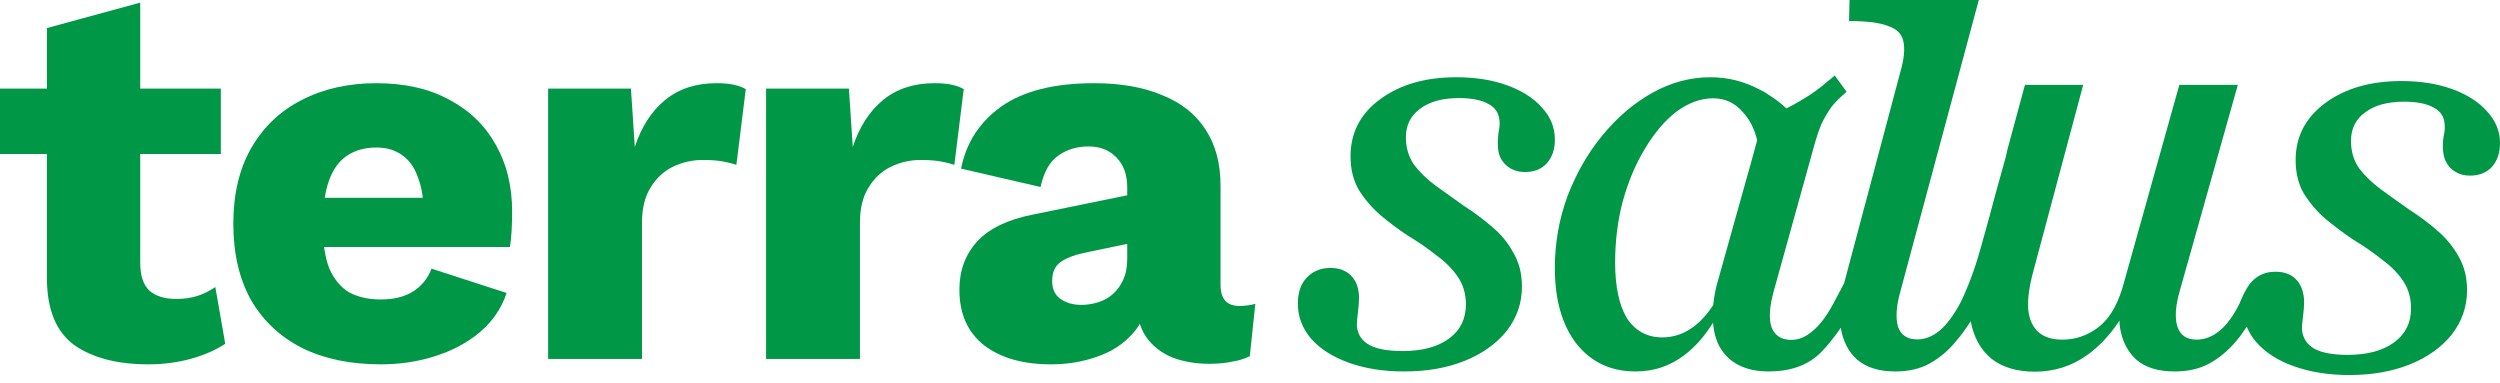
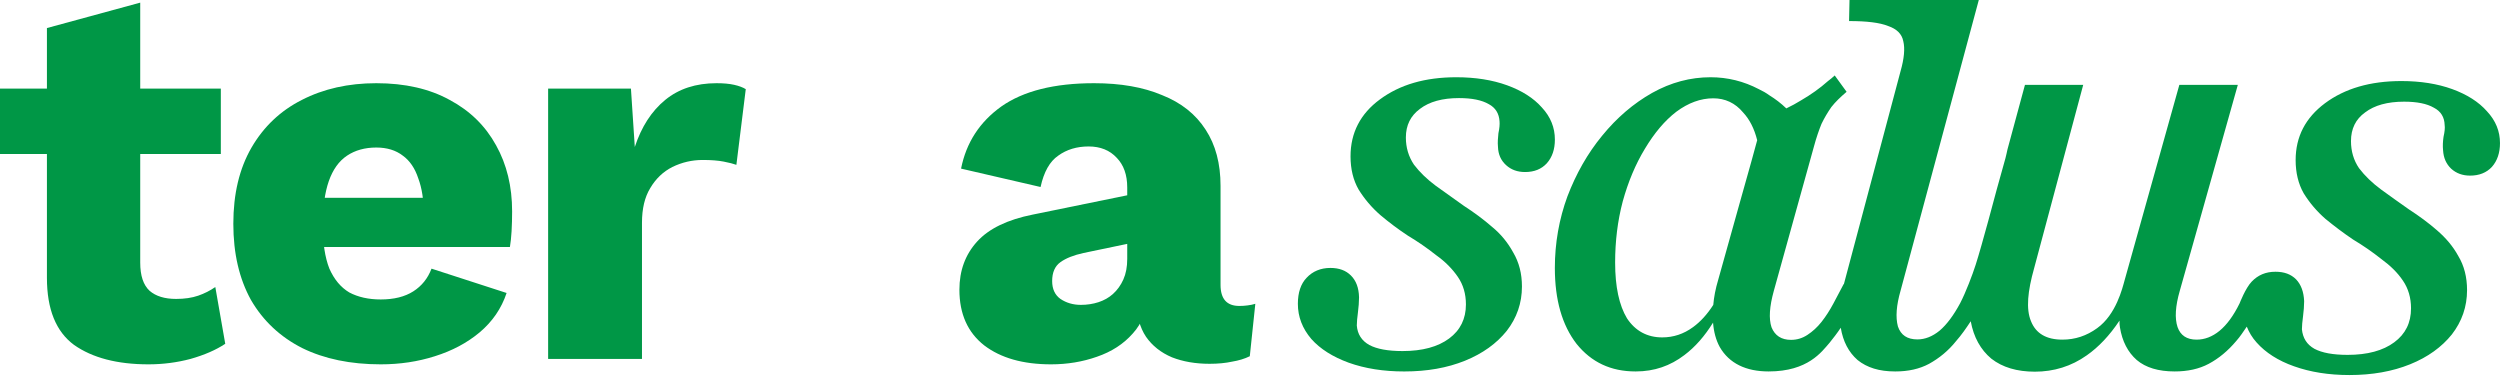
<svg xmlns="http://www.w3.org/2000/svg" width="235" height="36" viewBox="0 0 235 36" fill="none">
  <path d="M131.984 34.917C130.046 34.917 128.319 34.643 126.781 34.095C125.286 33.547 124.106 32.81 123.264 31.863C122.421 30.872 122 29.777 122 28.556C122 27.503 122.274 26.681 122.821 26.112C123.39 25.502 124.148 25.186 125.054 25.186C125.876 25.186 126.507 25.417 126.992 25.902C127.476 26.386 127.729 27.06 127.75 27.945C127.75 28.387 127.708 28.872 127.645 29.377C127.582 29.861 127.54 30.262 127.54 30.599C127.603 31.42 128.003 32.031 128.719 32.431C129.435 32.81 130.467 33 131.836 33C133.711 33 135.164 32.6 136.217 31.82C137.271 31.041 137.797 29.967 137.797 28.619C137.797 27.629 137.544 26.765 137.039 26.028C136.533 25.291 135.859 24.596 134.996 23.985C134.174 23.332 133.29 22.721 132.342 22.152C131.415 21.542 130.551 20.889 129.751 20.215C128.93 19.499 128.256 18.698 127.708 17.814C127.203 16.929 126.95 15.897 126.95 14.696C126.95 12.485 127.877 10.694 129.709 9.346C131.584 7.956 133.964 7.261 136.891 7.261C138.682 7.261 140.282 7.514 141.673 8.019C143.063 8.525 144.158 9.22 144.937 10.105C145.759 10.989 146.159 12 146.159 13.117C146.159 14.043 145.906 14.78 145.401 15.349C144.895 15.897 144.221 16.171 143.358 16.171C142.642 16.171 142.052 15.96 141.567 15.518C141.083 15.075 140.83 14.507 140.809 13.791C140.767 13.39 140.809 12.948 140.851 12.527C140.957 12.042 140.978 11.684 140.957 11.411C140.914 10.673 140.577 10.126 139.945 9.789C139.293 9.41 138.366 9.22 137.144 9.22C135.586 9.22 134.364 9.557 133.479 10.231C132.595 10.884 132.152 11.768 132.152 12.927C132.152 13.875 132.405 14.717 132.911 15.476C133.458 16.192 134.132 16.845 134.954 17.456C135.796 18.066 136.681 18.698 137.608 19.351C138.555 19.962 139.44 20.615 140.261 21.331C141.083 22.005 141.736 22.805 142.241 23.732C142.789 24.659 143.063 25.712 143.063 26.934C143.063 28.492 142.578 29.883 141.631 31.104C140.683 32.284 139.377 33.231 137.713 33.906C136.049 34.58 134.153 34.917 132.005 34.917H131.984Z" fill="#009746" />
  <path d="M233.777 10.463C232.998 9.578 231.903 8.883 230.513 8.377C229.123 7.872 227.522 7.619 225.731 7.619C222.804 7.619 220.424 8.314 218.549 9.704C216.717 11.073 215.79 12.843 215.79 15.054C215.79 16.234 216.043 17.287 216.548 18.172C217.096 19.056 217.77 19.857 218.591 20.573C219.413 21.247 220.276 21.9 221.182 22.511C222.13 23.079 223.014 23.69 223.836 24.343C224.678 24.954 225.373 25.628 225.879 26.386C226.384 27.123 226.637 28.008 226.637 28.977C226.637 30.346 226.111 31.399 225.057 32.178C224.004 32.958 222.551 33.358 220.676 33.358C219.307 33.358 218.275 33.168 217.559 32.789C216.843 32.389 216.464 31.778 216.38 30.957C216.38 30.62 216.422 30.22 216.485 29.735C216.548 29.23 216.59 28.745 216.59 28.303C216.548 27.418 216.295 26.744 215.832 26.26C215.348 25.775 214.716 25.544 213.894 25.544C212.967 25.544 212.251 25.86 211.662 26.47C211.072 27.081 210.524 28.513 210.524 28.513C209.955 29.672 209.324 30.535 208.628 31.104C207.954 31.652 207.238 31.926 206.48 31.926C205.553 31.926 204.964 31.525 204.69 30.746C204.416 29.925 204.479 28.787 204.9 27.334L210.356 7.977H204.858L199.719 26.323C199.508 27.081 198.919 29.567 197.128 30.851C196.138 31.568 195.064 31.926 193.863 31.926C192.368 31.926 191.378 31.357 190.915 30.198C190.43 29.04 190.599 27.376 191.21 25.207L193.516 16.592L195.822 7.977H190.346L188.703 14.043C188.64 14.296 188.598 14.57 188.514 14.865L187.692 17.814C187.692 17.814 186.281 23.142 185.712 24.891C185.417 25.817 184.785 27.481 184.259 28.492C183.648 29.63 182.995 30.514 182.321 31.083C181.647 31.631 180.952 31.905 180.236 31.905C179.288 31.905 178.677 31.504 178.403 30.683C178.172 29.819 178.256 28.703 178.656 27.313L186.007 0H173.854L173.812 1.98C175.476 1.98 176.697 2.127 177.477 2.443C178.298 2.717 178.783 3.202 178.909 3.876C179.077 4.55 178.993 5.498 178.656 6.677L173.433 26.302C173.39 26.428 173.369 26.576 173.327 26.702H173.306L172.337 28.535C172 29.166 171.621 29.756 171.221 30.262C170.821 30.767 170.378 31.167 169.894 31.483C169.41 31.799 168.904 31.947 168.356 31.947C167.451 31.947 166.84 31.547 166.524 30.767C166.25 29.946 166.334 28.808 166.735 27.355L168.567 20.762L170.505 13.791C170.737 12.927 170.989 12.211 171.221 11.642C171.495 11.073 171.811 10.547 172.148 10.062C172.527 9.578 173.011 9.115 173.58 8.63L172.464 7.093C172.253 7.282 172.042 7.472 171.832 7.619C171.052 8.314 170.21 8.904 169.304 9.431C168.862 9.704 168.399 9.957 167.914 10.189C167.409 9.704 166.882 9.304 166.334 8.967C166.018 8.735 165.681 8.546 165.323 8.377C163.912 7.64 162.396 7.261 160.795 7.261C158.899 7.261 157.067 7.746 155.298 8.735C153.549 9.725 151.991 11.052 150.601 12.758C149.231 14.422 148.157 16.318 147.336 18.466C146.556 20.594 146.156 22.848 146.156 25.186C146.156 28.176 146.83 30.556 148.199 32.326C149.589 34.053 151.422 34.916 153.739 34.916H153.76C155.508 34.916 157.004 34.39 158.331 33.379C159.342 32.621 160.247 31.589 161.027 30.325C161.09 31.188 161.3 31.968 161.658 32.621C162.543 34.158 164.123 34.916 166.25 34.916C169.957 34.916 171.242 33.063 171.979 32.221C172.337 31.778 172.695 31.315 173.032 30.809C173.243 32.094 173.77 33.105 174.612 33.842C175.497 34.559 176.655 34.916 178.13 34.916H178.172C179.372 34.916 180.425 34.685 181.331 34.2C182.279 33.674 183.143 32.979 183.88 32.052C184.364 31.504 184.806 30.872 185.249 30.198C185.523 31.694 186.176 32.873 187.187 33.716C188.24 34.537 189.609 34.938 191.273 34.938C193.063 34.938 194.706 34.432 196.159 33.4C197.276 32.621 198.308 31.525 199.234 30.135C199.234 30.367 199.234 30.578 199.277 30.788C199.487 32.073 200.014 33.105 200.856 33.842C201.699 34.559 202.899 34.916 204.416 34.916C205.638 34.916 206.712 34.685 207.617 34.2C208.565 33.695 209.429 32.979 210.208 32.052C210.566 31.652 210.882 31.167 211.198 30.704C211.409 31.23 211.704 31.736 212.125 32.199C212.967 33.147 214.147 33.906 215.642 34.432C217.18 34.98 218.907 35.254 220.845 35.254C222.993 35.254 224.889 34.916 226.553 34.242C228.217 33.569 229.523 32.621 230.471 31.441C231.418 30.22 231.903 28.829 231.903 27.271C231.903 26.049 231.629 24.975 231.081 24.069C230.576 23.142 229.902 22.363 229.102 21.668C228.28 20.952 227.395 20.299 226.448 19.688C225.521 19.035 224.657 18.424 223.794 17.793C222.972 17.182 222.298 16.529 221.751 15.813C221.245 15.075 220.992 14.212 220.992 13.264C220.992 12.105 221.435 11.2 222.319 10.568C223.204 9.894 224.426 9.557 225.984 9.557C227.206 9.557 228.133 9.746 228.786 10.126C229.439 10.463 229.776 11.01 229.797 11.748C229.839 12.021 229.797 12.4 229.691 12.864C229.628 13.306 229.607 13.727 229.649 14.128C229.691 14.844 229.944 15.412 230.407 15.855C230.892 16.297 231.482 16.508 232.198 16.508C233.04 16.508 233.735 16.234 234.241 15.686C234.746 15.117 234.999 14.359 234.999 13.454C234.999 12.337 234.599 11.347 233.777 10.463ZM164.628 15.181L163.533 19.077L161.511 26.302C161.258 27.144 161.111 27.924 161.048 28.661C160.479 29.546 159.847 30.241 159.152 30.746C158.267 31.399 157.298 31.715 156.245 31.715C154.834 31.715 153.718 31.104 152.938 29.925C152.201 28.703 151.822 26.955 151.822 24.68C151.822 22.679 152.054 20.762 152.538 18.93C153.044 17.097 153.739 15.433 154.623 13.98C155.508 12.506 156.477 11.347 157.572 10.505C158.71 9.662 159.868 9.241 161.048 9.241C162.164 9.241 163.112 9.683 163.849 10.568C164.46 11.221 164.902 12.085 165.176 13.18L164.628 15.181Z" fill="#009746" />
  <path d="M13.181 0.248V24.694C13.181 25.913 13.475 26.794 14.063 27.336C14.652 27.845 15.482 28.099 16.554 28.099C17.35 28.099 18.042 27.997 18.63 27.794C19.218 27.59 19.755 27.319 20.239 26.98L21.173 32.317C20.308 32.893 19.218 33.367 17.904 33.74C16.623 34.079 15.309 34.248 13.96 34.248C11.019 34.248 8.684 33.638 6.954 32.418C5.259 31.165 4.411 29.064 4.411 26.116V2.637L13.181 0.248ZM20.758 8.329V14.478H0V8.329H20.758Z" fill="#009746" />
  <path d="M35.789 34.248C32.952 34.248 30.495 33.74 28.419 32.723C26.344 31.673 24.735 30.165 23.593 28.2C22.486 26.201 21.933 23.813 21.933 21.034C21.933 18.222 22.504 15.834 23.645 13.868C24.787 11.903 26.361 10.412 28.368 9.396C30.409 8.346 32.744 7.821 35.373 7.821C38.072 7.821 40.373 8.346 42.275 9.396C44.178 10.412 45.631 11.835 46.635 13.665C47.638 15.461 48.139 17.528 48.139 19.865C48.139 20.509 48.122 21.136 48.088 21.746C48.053 22.322 48.001 22.813 47.932 23.22H27.641V18.595H44.04L39.836 20.17C39.836 18.815 39.663 17.68 39.317 16.765C39.006 15.817 38.522 15.105 37.864 14.631C37.207 14.123 36.377 13.868 35.373 13.868C34.301 13.868 33.384 14.123 32.623 14.631C31.862 15.139 31.291 15.935 30.91 17.019C30.53 18.104 30.34 19.493 30.34 21.187C30.34 22.847 30.547 24.202 30.962 25.253C31.412 26.269 32.035 27.014 32.831 27.489C33.661 27.929 34.647 28.149 35.789 28.149C37.034 28.149 38.055 27.895 38.85 27.387C39.646 26.879 40.217 26.167 40.563 25.253L47.62 27.54C47.136 28.996 46.288 30.233 45.078 31.25C43.901 32.232 42.5 32.977 40.874 33.486C39.283 33.994 37.588 34.248 35.789 34.248Z" fill="#009746" />
  <path d="M51.524 33.74V8.329H59.308L59.671 13.818C60.294 11.92 61.245 10.446 62.526 9.396C63.806 8.346 65.414 7.821 67.352 7.821C68.009 7.821 68.563 7.871 69.012 7.973C69.462 8.075 69.825 8.21 70.102 8.38L69.22 15.495C68.943 15.393 68.545 15.291 68.026 15.19C67.507 15.088 66.85 15.037 66.054 15.037C65.051 15.037 64.1 15.258 63.2 15.698C62.335 16.138 61.643 16.799 61.124 17.68C60.605 18.527 60.346 19.611 60.346 20.933V33.74H51.524Z" fill="#009746" />
-   <path d="M72.012 33.74V8.329H79.796L80.16 13.818C80.782 11.92 81.734 10.446 83.014 9.396C84.294 8.346 85.903 7.821 87.84 7.821C88.497 7.821 89.051 7.871 89.501 7.973C89.95 8.075 90.314 8.21 90.59 8.38L89.708 15.495C89.431 15.393 89.034 15.291 88.515 15.19C87.996 15.088 87.338 15.037 86.543 15.037C85.539 15.037 84.588 15.258 83.688 15.698C82.823 16.138 82.132 16.799 81.613 17.68C81.094 18.527 80.834 19.611 80.834 20.933V33.74H72.012Z" fill="#009746" />
  <path d="M105.96 17.629C105.96 16.443 105.632 15.512 104.974 14.834C104.317 14.123 103.435 13.767 102.328 13.767C101.221 13.767 100.269 14.055 99.474 14.631C98.678 15.173 98.124 16.155 97.813 17.578L90.34 15.85C90.825 13.411 92.087 11.463 94.129 10.006C96.204 8.549 99.11 7.821 102.847 7.821C105.338 7.821 107.465 8.193 109.23 8.939C111.029 9.65 112.395 10.734 113.329 12.191C114.264 13.614 114.731 15.376 114.731 17.477V26.777C114.731 28.099 115.319 28.759 116.495 28.759C116.772 28.759 117.031 28.742 117.273 28.708C117.55 28.675 117.792 28.624 118 28.556L117.481 33.486C116.997 33.723 116.443 33.892 115.82 33.994C115.198 34.13 114.488 34.197 113.693 34.197C112.378 34.197 111.202 33.994 110.164 33.587C109.126 33.147 108.313 32.503 107.725 31.656C107.137 30.775 106.843 29.674 106.843 28.353V28.048L107.829 27.692C107.829 29.149 107.379 30.369 106.479 31.351C105.615 32.334 104.49 33.062 103.106 33.536C101.757 34.011 100.321 34.248 98.799 34.248C96.17 34.248 94.077 33.655 92.52 32.469C90.963 31.25 90.184 29.505 90.184 27.235C90.184 25.439 90.738 23.931 91.845 22.711C92.952 21.492 94.699 20.645 97.087 20.17L106.791 18.188L106.739 22.762L101.861 23.779C100.927 23.982 100.2 24.27 99.681 24.643C99.162 25.015 98.903 25.608 98.903 26.421C98.903 27.167 99.162 27.726 99.681 28.099C100.235 28.471 100.875 28.658 101.601 28.658C102.189 28.658 102.743 28.573 103.262 28.404C103.781 28.234 104.231 27.98 104.611 27.641C105.026 27.268 105.355 26.811 105.597 26.269C105.839 25.727 105.96 25.083 105.96 24.338V17.629Z" fill="#009746" />
</svg>